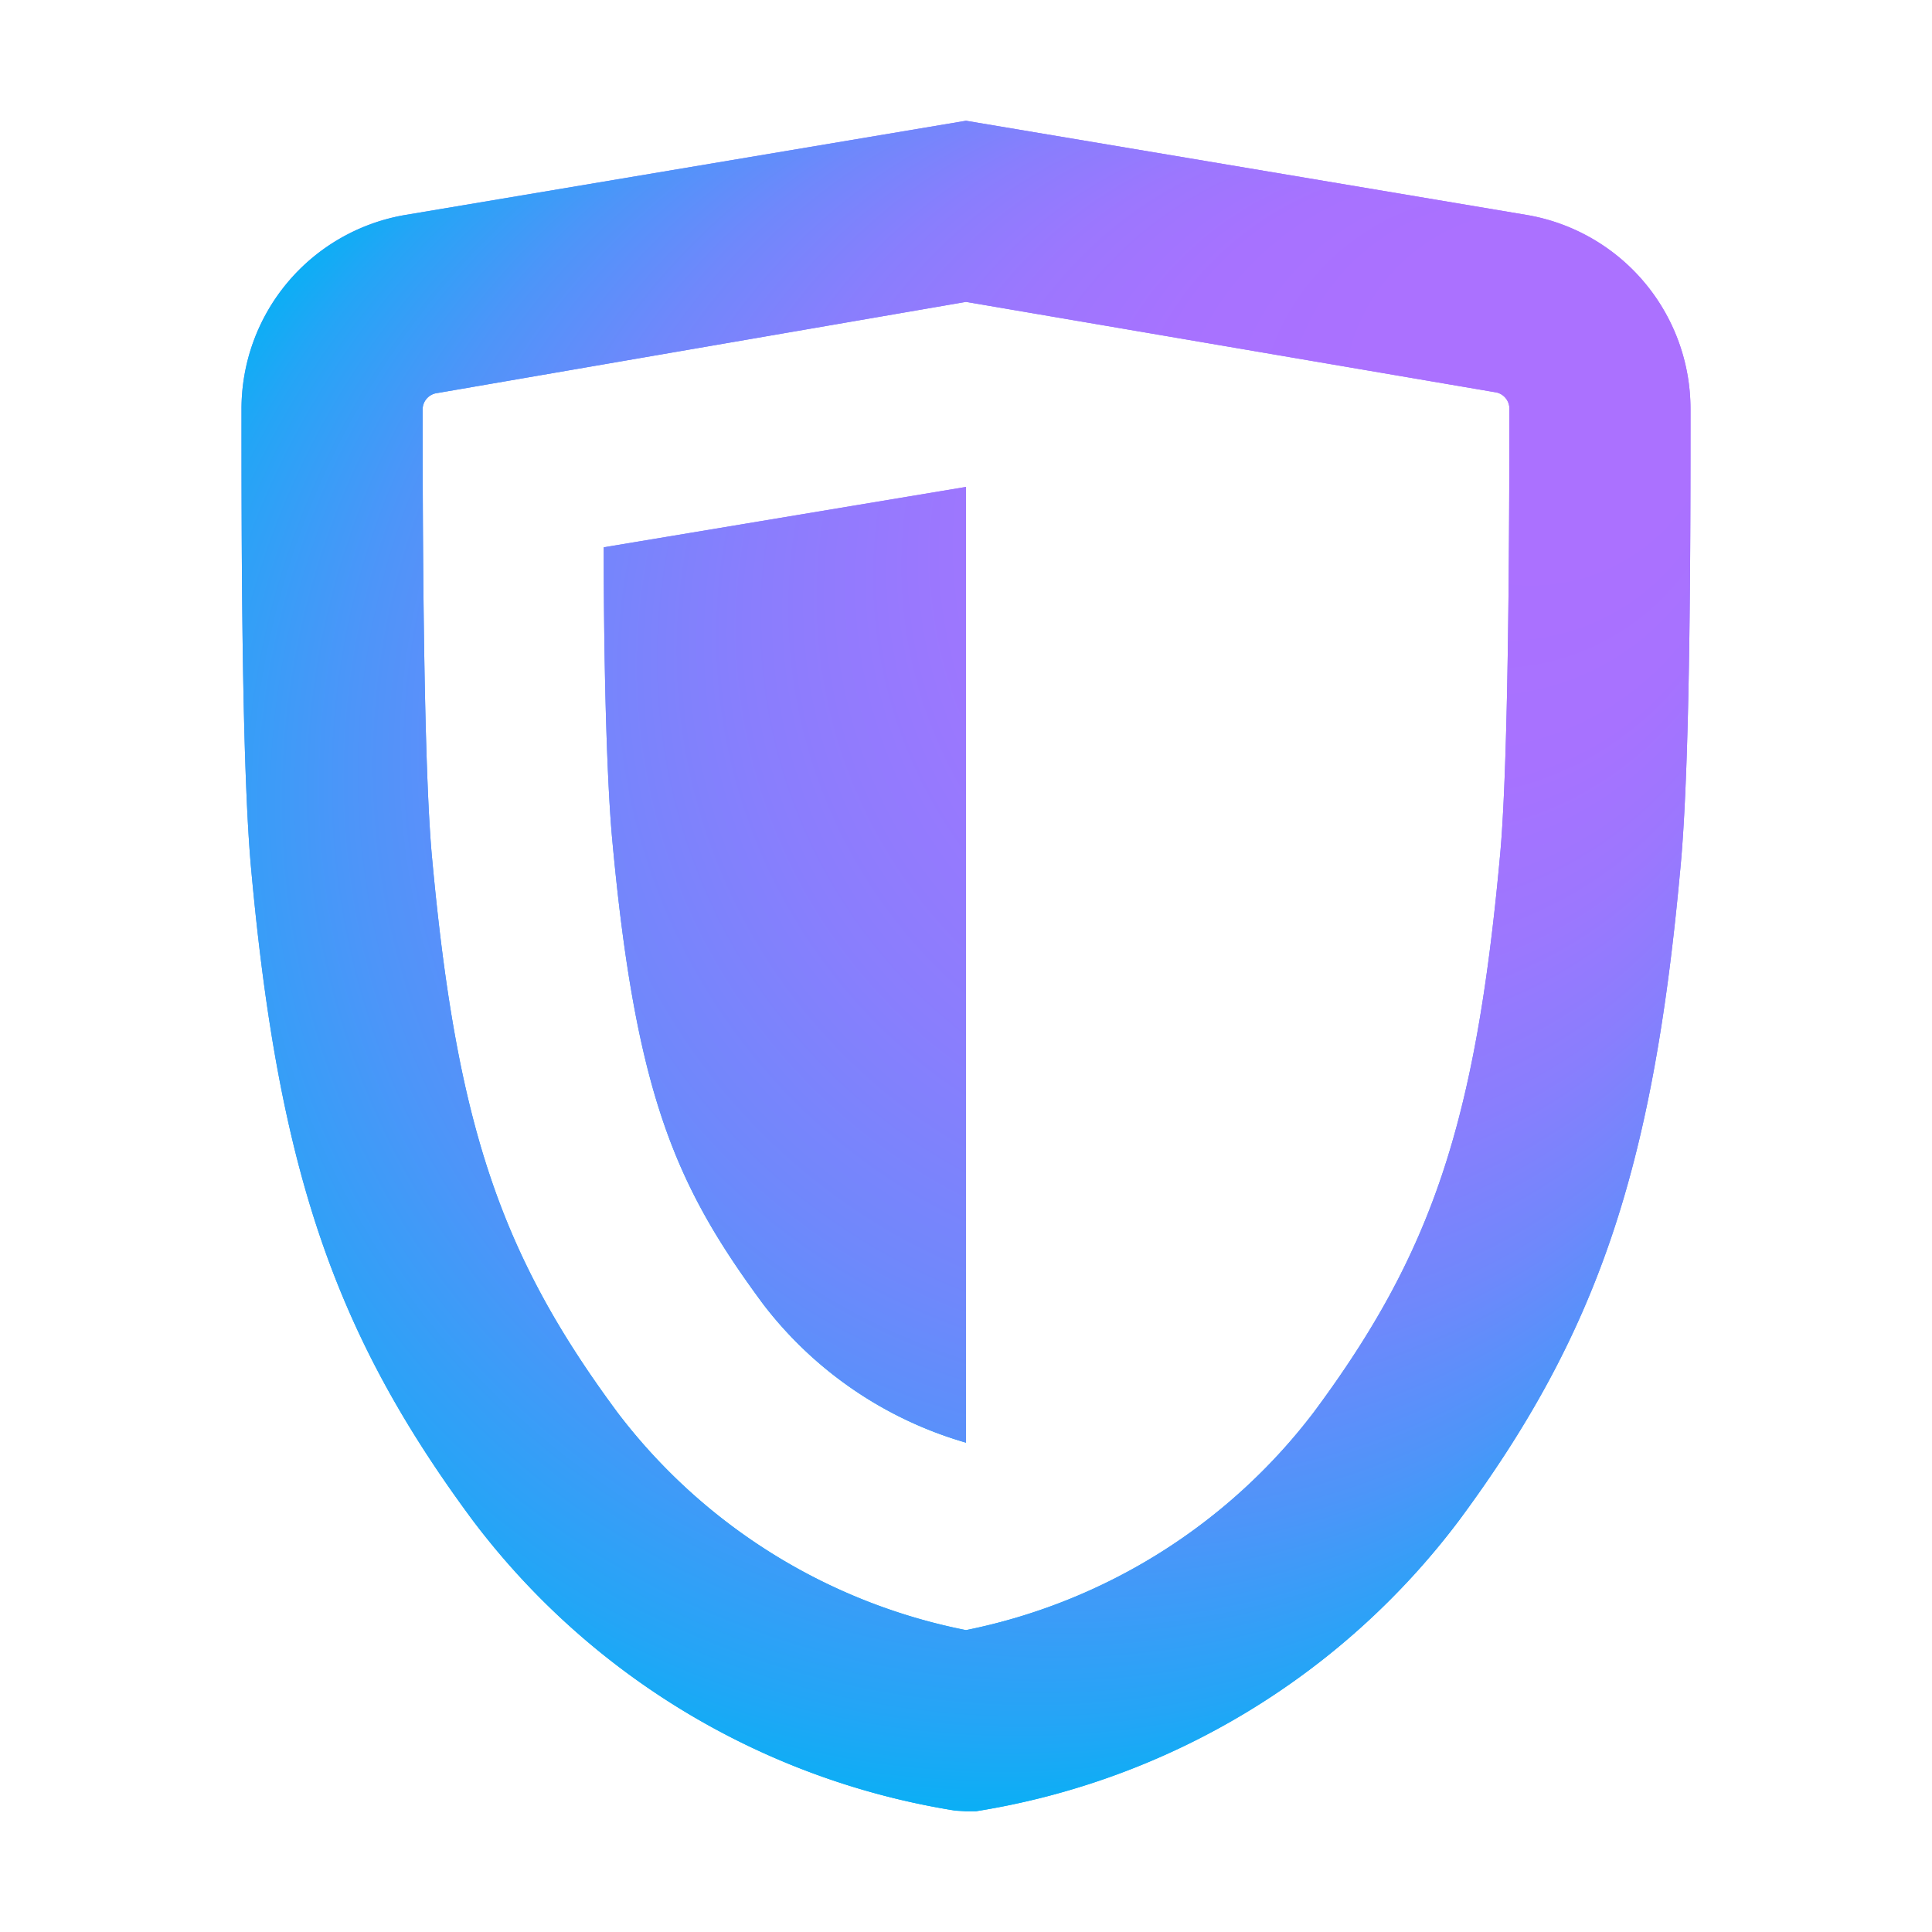
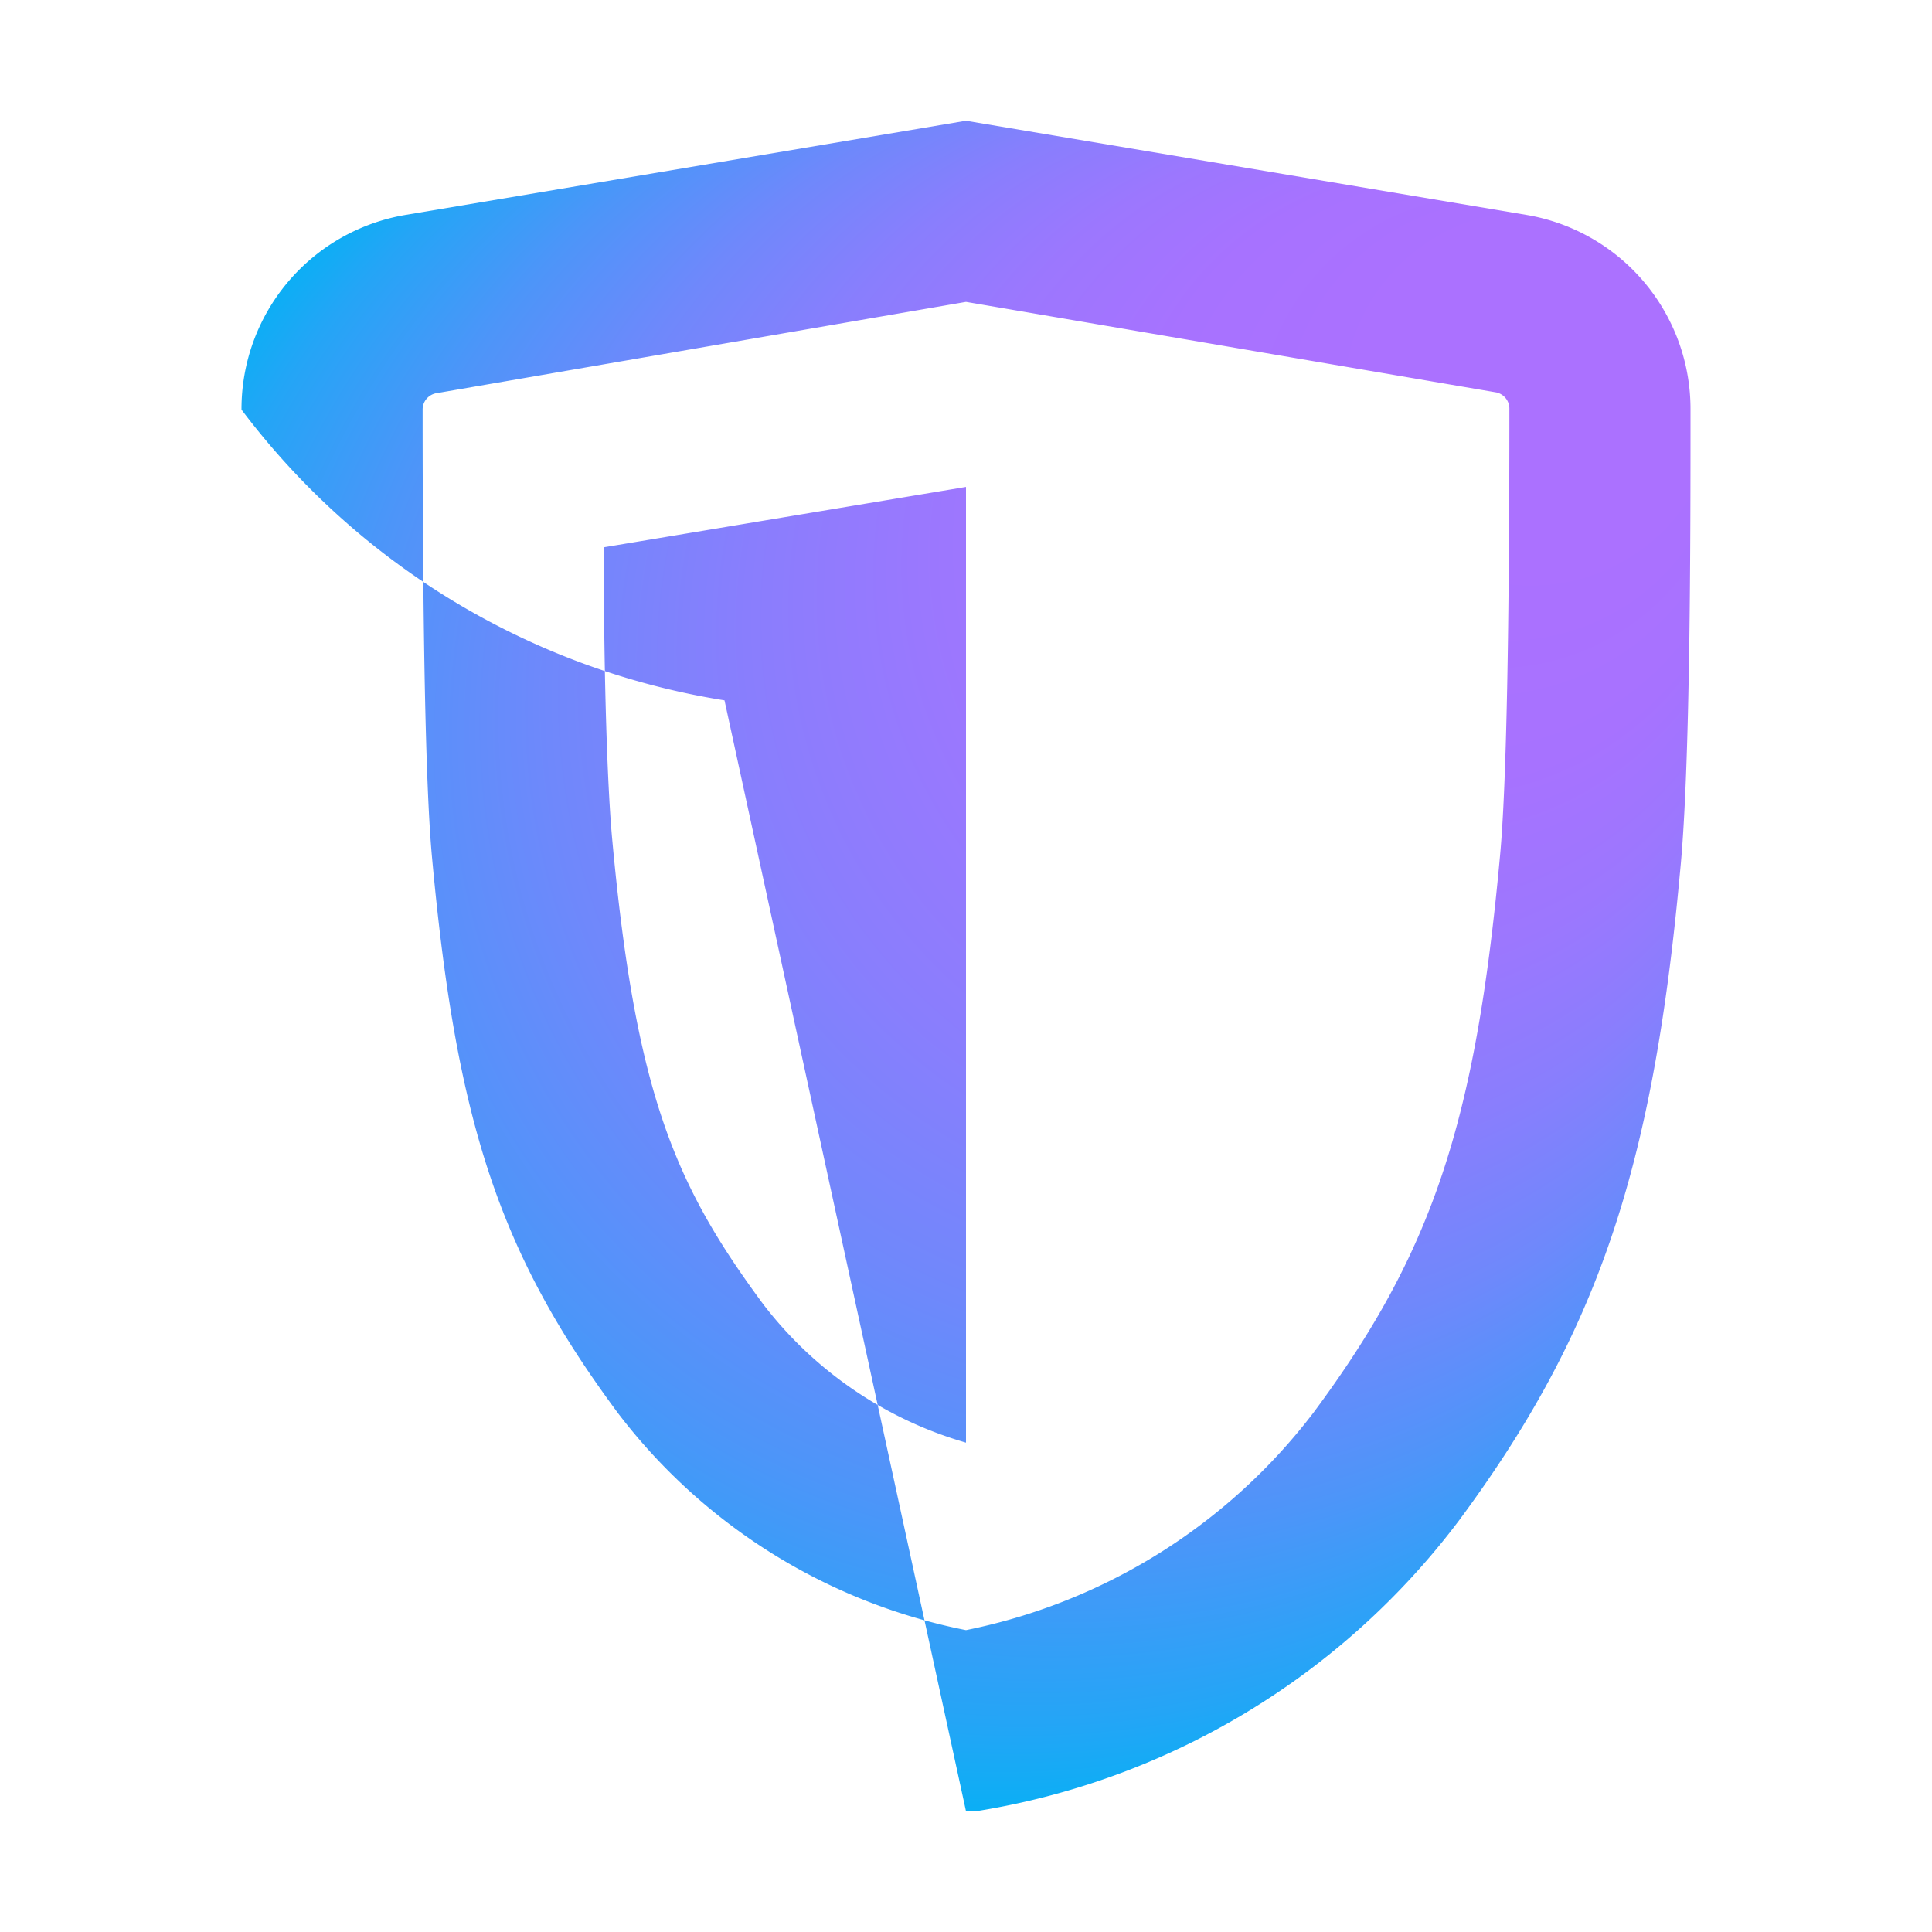
<svg xmlns="http://www.w3.org/2000/svg" viewBox="0 0 64 64">
  <defs>
    <linearGradient id="a" x1="34.8" y1="17.75" x2="20.9" y2="41.82" gradientUnits="userSpaceOnUse">
      <stop offset="0" stop-color="#ab71ff" />
      <stop offset="1" stop-color="#00b3f4" />
    </linearGradient>
    <linearGradient id="b" x1="44.47" y1="3.13" x2="15.83" y2="52.75" href="#a" />
    <radialGradient id="c" cx="32.08" cy="29.82" fx="55.31" fy="9.098" r="31.42" gradientUnits="userSpaceOnUse">
      <stop offset=".18" stop-color="#ab71ff" />
      <stop offset=".32" stop-color="#a772ff" />
      <stop offset=".44" stop-color="#9c77fe" />
      <stop offset=".56" stop-color="#897efd" />
      <stop offset=".68" stop-color="#6f88fb" />
      <stop offset=".8" stop-color="#4d95f9" />
      <stop offset=".92" stop-color="#24a5f6" />
      <stop offset="1" stop-color="#00b3f4" />
    </radialGradient>
  </defs>
-   <path d="M20.28 27.8c.78 8.5 2.12 11.5 5 15.4A13 13 0 0 0 32 47.79V16.13l-12 2c0 4.6.13 8.06.28 9.67z" fill="url(#a)" />
-   <path d="M56 13.57a6.52 6.52 0 0 0-5.43-6.45L32 4 13.43 7.12A6.52 6.52 0 0 0 8 13.57c0 4.25 0 11.89.33 15.33.91 9.88 2.76 15.29 7.32 21.45a24.94 24.94 0 0 0 16 9.63L32 60h.33a24.94 24.94 0 0 0 16-9.63c4.56-6.16 6.41-11.57 7.32-21.45.35-3.47.35-11.11.35-15.35zm-6.31 14.78c-.81 8.85-2.25 13.15-6.16 18.42A19.25 19.25 0 0 1 32 54a19.17 19.17 0 0 1-11.53-7.19c-3.91-5.27-5.35-9.58-6.16-18.42C14.09 26 14 20.64 14 13.58a.55.55 0 0 1 .43-.55L32 10l17.57 3a.55.55 0 0 1 .43.55c0 7.08-.09 12.45-.31 14.8z" fill="url(#b)" />
-   <path d="M56 13.57a6.52 6.52 0 0 0-5.43-6.45L32 4 13.43 7.12A6.52 6.52 0 0 0 8 13.57c0 4.25 0 11.89.33 15.33.91 9.88 2.76 15.29 7.32 21.45a24.94 24.94 0 0 0 16 9.63L32 60h.33a24.94 24.94 0 0 0 16-9.63c4.56-6.16 6.41-11.57 7.32-21.45.35-3.47.35-11.11.35-15.35zm-6.31 14.78c-.81 8.85-2.25 13.15-6.16 18.42A19.25 19.25 0 0 1 32 54a19.17 19.17 0 0 1-11.53-7.19c-3.91-5.27-5.35-9.58-6.16-18.42C14.09 26 14 20.64 14 13.58a.55.55 0 0 1 .43-.55L32 10l17.57 3a.55.55 0 0 1 .43.55c0 7.08-.09 12.45-.31 14.8zm-29.41-.55c.78 8.5 2.12 11.5 5 15.4A13 13 0 0 0 32 47.79V16.13l-12 2c0 4.6.13 8.06.28 9.67z" fill="url(#c)" />
+   <path d="M56 13.57a6.52 6.52 0 0 0-5.43-6.45L32 4 13.43 7.12A6.52 6.52 0 0 0 8 13.57a24.94 24.94 0 0 0 16 9.63L32 60h.33a24.94 24.94 0 0 0 16-9.63c4.56-6.16 6.41-11.57 7.32-21.45.35-3.47.35-11.11.35-15.35zm-6.31 14.78c-.81 8.85-2.25 13.15-6.16 18.42A19.25 19.25 0 0 1 32 54a19.17 19.17 0 0 1-11.53-7.19c-3.91-5.27-5.35-9.58-6.16-18.42C14.09 26 14 20.64 14 13.58a.55.55 0 0 1 .43-.55L32 10l17.57 3a.55.55 0 0 1 .43.55c0 7.08-.09 12.45-.31 14.8zm-29.41-.55c.78 8.5 2.12 11.5 5 15.4A13 13 0 0 0 32 47.79V16.13l-12 2c0 4.6.13 8.06.28 9.67z" fill="url(#c)" />
</svg>